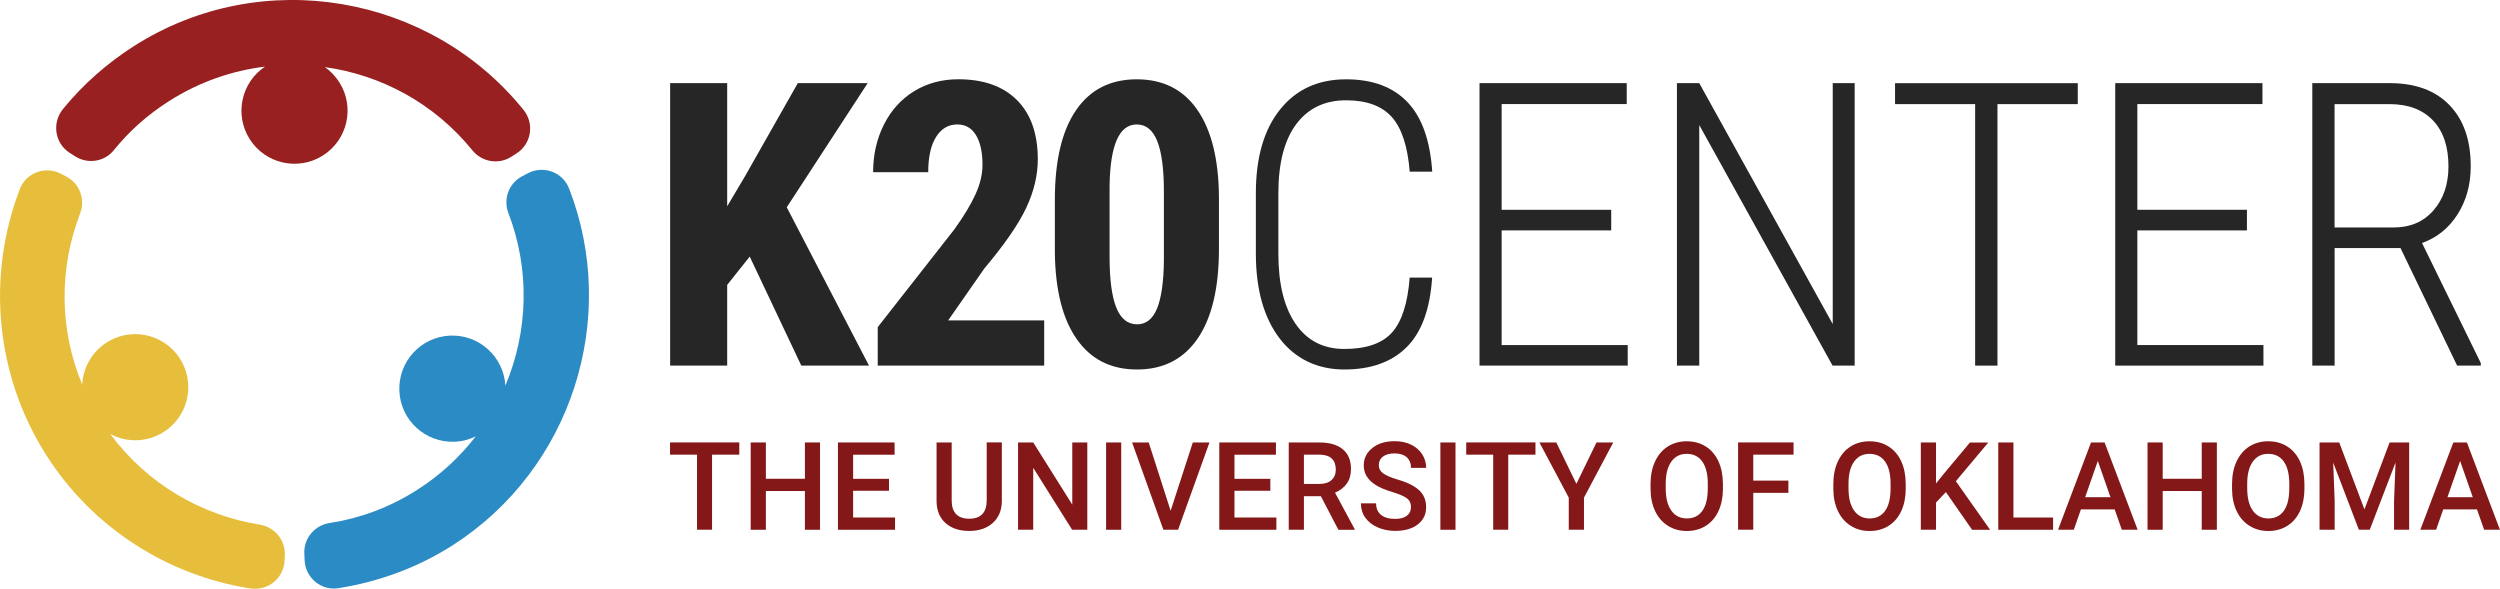
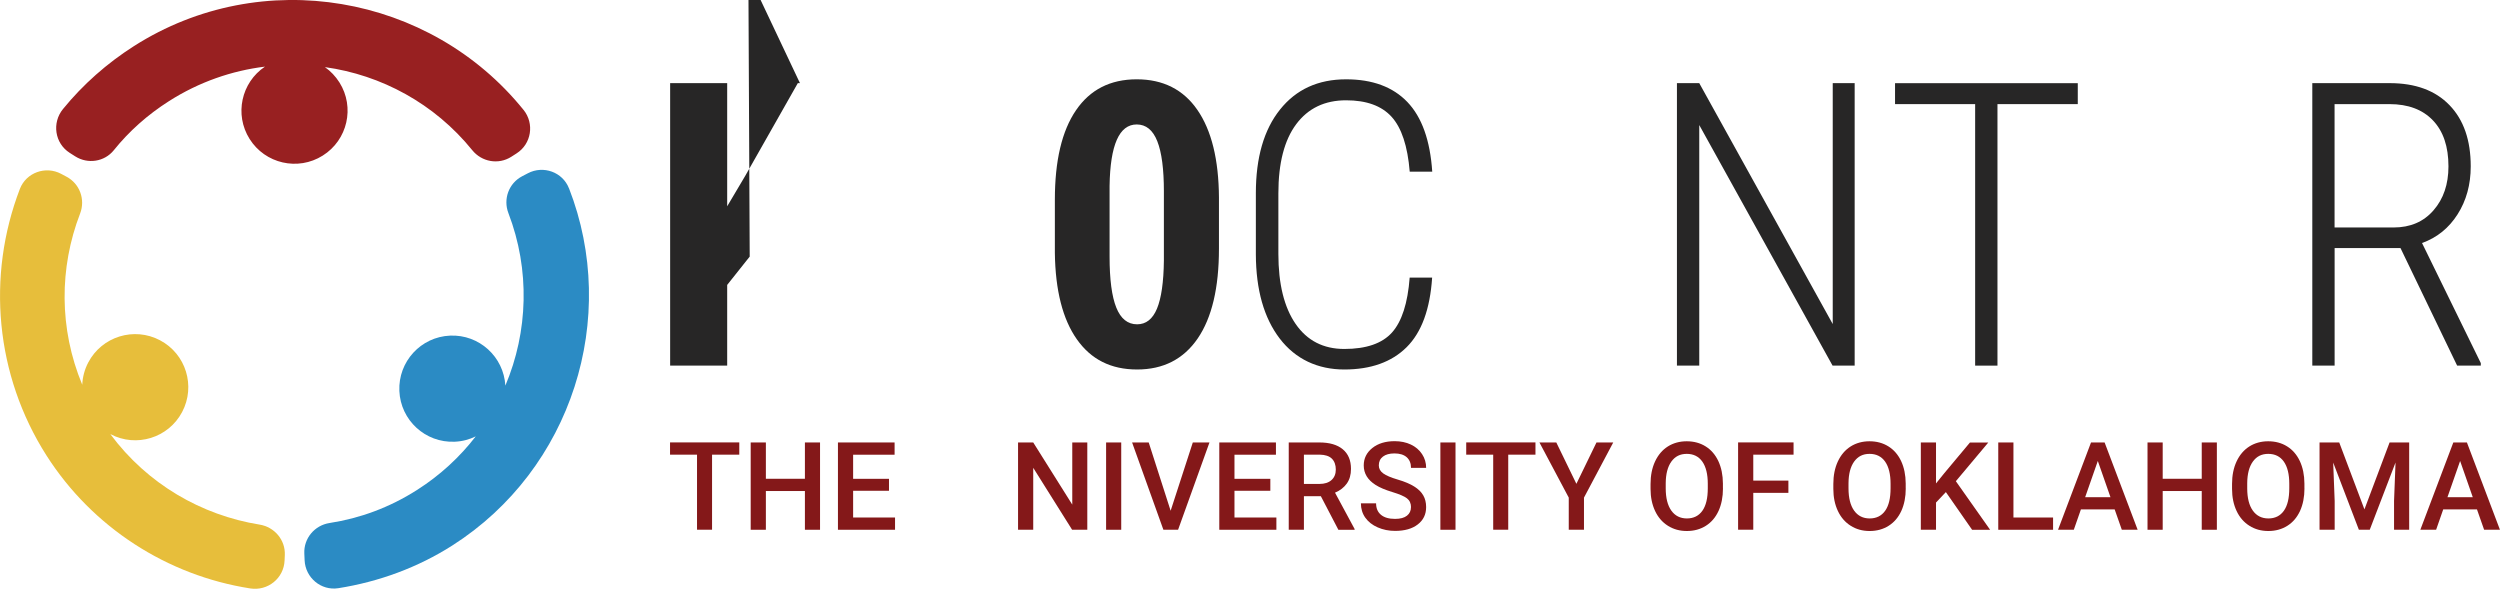
<svg xmlns="http://www.w3.org/2000/svg" id="Layer_2" viewBox="0 0 504 118.7">
  <defs>
    <style>.cls-1{fill:#272626;}.cls-2{fill:#982021;}.cls-3{fill:#2b8bc4;}.cls-4{fill:#e7be3b;}.cls-5{fill:#841819;}</style>
  </defs>
  <g id="Layer_1-2">
-     <path class="cls-1" d="M151.14,51.73l-4.54,5.71v16.27h-11.5V16.76h11.5v24.83l3.64-6.14,10.6-18.69h14.08l-16.31,25.03,16.58,31.91h-13.65l-10.4-21.98Z" />
-     <path class="cls-1" d="M210.5,73.7h-33.55v-7.75l15.41-19.66c1.96-2.72,3.4-5.11,4.32-7.16.93-2.05,1.39-4.02,1.39-5.91,0-2.54-.44-4.53-1.31-5.97-.87-1.44-2.13-2.16-3.77-2.16-1.8,0-3.23.84-4.28,2.52-1.06,1.68-1.58,4.05-1.58,7.1h-11.11c0-3.49.72-6.69,2.17-9.58,1.45-2.89,3.48-5.14,6.1-6.75,2.62-1.6,5.59-2.4,8.9-2.4,5.08,0,9.03,1.4,11.83,4.2,2.8,2.8,4.2,6.79,4.2,11.95,0,3.21-.78,6.46-2.33,9.76-1.55,3.3-4.36,7.37-8.43,12.21l-7.31,10.49h19.36v9.11Z" />
+     <path class="cls-1" d="M151.14,51.73l-4.54,5.71v16.27h-11.5V16.76h11.5v24.83l3.64-6.14,10.6-18.69h14.08h-13.65l-10.4-21.98Z" />
    <path class="cls-1" d="M245.74,50.16c0,7.87-1.43,13.9-4.28,18.07-2.85,4.17-6.93,6.26-12.22,6.26s-9.29-2.03-12.14-6.08c-2.86-4.05-4.34-9.86-4.44-17.42v-10.75c0-7.85,1.42-13.85,4.26-18.01,2.84-4.16,6.92-6.24,12.24-6.24s9.4,2.06,12.24,6.18c2.84,4.12,4.29,10,4.34,17.64v10.36ZM234.64,38.6c0-4.5-.44-7.88-1.33-10.13-.89-2.25-2.27-3.38-4.15-3.38-3.52,0-5.34,4.12-5.47,12.37v14.25c0,4.61.45,8.04,1.35,10.29.9,2.25,2.3,3.38,4.2,3.38,1.8,0,3.13-1.05,4.01-3.16.87-2.11,1.34-5.33,1.39-9.68v-13.94Z" />
    <path class="cls-1" d="M288.72,55.95c-.42,6.39-2.14,11.07-5.16,14.06-3.02,2.99-7.21,4.48-12.55,4.48s-9.84-2.08-13.02-6.24c-3.18-4.16-4.78-9.81-4.81-16.95v-12.36c0-7.17,1.62-12.79,4.87-16.85,3.25-4.07,7.68-6.1,13.32-6.1,5.32,0,9.44,1.53,12.36,4.58,2.92,3.05,4.59,7.73,5.01,14.04h-4.54c-.42-5.16-1.64-8.85-3.66-11.07-2.02-2.22-5.08-3.32-9.17-3.32-4.3,0-7.65,1.6-10.05,4.81s-3.6,7.86-3.6,13.96v12.2c0,6.05,1.16,10.75,3.48,14.12,2.32,3.36,5.59,5.04,9.81,5.04,4.43,0,7.64-1.11,9.62-3.32,1.98-2.22,3.17-5.91,3.56-11.07h4.54Z" />
-     <path class="cls-1" d="M324.82,46.45h-22.09v23.11h25.42v4.15h-29.88V16.76h29.68v4.22h-25.22v21.31h22.09v4.15Z" />
    <path class="cls-1" d="M373.9,73.7h-4.46l-26.87-48.49v48.49h-4.5V16.76h4.5l26.91,48.57V16.76h4.42v56.94Z" />
    <path class="cls-1" d="M418.88,20.99h-16.19v52.72h-4.5V20.99h-16.15v-4.22h36.84v4.22Z" />
-     <path class="cls-1" d="M452.98,46.45h-22.09v23.11h25.42v4.15h-29.88V16.76h29.68v4.22h-25.22v21.31h22.09v4.15Z" />
    <path class="cls-1" d="M483.96,50.01h-13.3v23.7h-4.5V16.76h15.6c5.19,0,9.21,1.48,12.06,4.44,2.86,2.96,4.28,7.07,4.28,12.34,0,3.68-.89,6.9-2.66,9.68-1.77,2.78-4.16,4.7-7.16,5.77l11.85,24.21v.51h-4.77l-11.42-23.7ZM470.66,45.86h11.89c3.36,0,6.05-1.15,8.05-3.46,2.01-2.31,3.01-5.26,3.01-8.86,0-3.99-1.04-7.08-3.13-9.27s-5.01-3.28-8.76-3.28h-11.07v24.87Z" />
    <path class="cls-5" d="M149.04,91.66h-5.49v15.13h-3.03v-15.13h-5.44v-2.47h13.96v2.47Z" />
    <path class="cls-5" d="M165.32,106.8h-3.05v-7.81h-7.87v7.81h-3.06v-17.6h3.06v7.32h7.87v-7.32h3.05v17.6Z" />
    <path class="cls-5" d="M179.22,98.94h-7.23v5.39h8.45v2.47h-11.51v-17.6h11.42v2.47h-8.36v4.86h7.23v2.42Z" />
-     <path class="cls-5" d="M201.97,89.2v11.76c0,1.87-.6,3.35-1.8,4.44-1.2,1.09-2.79,1.64-4.78,1.64s-3.61-.54-4.8-1.61c-1.18-1.08-1.78-2.57-1.78-4.48v-11.75h3.05v11.75c0,1.17.3,2.07.89,2.69s1.47.93,2.64.93c2.35,0,3.53-1.24,3.53-3.72v-11.66h3.05Z" />
    <path class="cls-5" d="M219.2,106.8h-3.06l-7.84-12.49v12.49h-3.06v-17.6h3.06l7.87,12.53v-12.53h3.03v17.6Z" />
    <path class="cls-5" d="M226.04,106.8h-3.05v-17.6h3.05v17.6Z" />
    <path class="cls-5" d="M236,102.97l4.47-13.77h3.36l-6.33,17.6h-2.96l-6.31-17.6h3.35l4.42,13.77Z" />
    <path class="cls-5" d="M256.1,98.94h-7.23v5.39h8.45v2.47h-11.51v-17.6h11.42v2.47h-8.36v4.86h7.23v2.42Z" />
    <path class="cls-5" d="M266.28,100.03h-3.41v6.77h-3.06v-17.6h6.19c2.03,0,3.6.46,4.7,1.37,1.1.91,1.66,2.23,1.66,3.96,0,1.18-.28,2.16-.85,2.96-.57.79-1.36,1.41-2.37,1.83l3.95,7.33v.16h-3.27l-3.53-6.77ZM262.87,97.56h3.14c1.03,0,1.84-.26,2.42-.78.58-.52.87-1.23.87-2.13s-.27-1.67-.8-2.19-1.34-.78-2.4-.8h-3.23v5.9Z" />
    <path class="cls-5" d="M284.46,102.26c0-.77-.27-1.37-.81-1.79-.54-.42-1.53-.84-2.94-1.27-1.42-.43-2.55-.9-3.38-1.43-1.6-1.01-2.4-2.32-2.4-3.94,0-1.42.58-2.59,1.73-3.51s2.66-1.38,4.5-1.38c1.22,0,2.32.23,3.27.68s1.71,1.09,2.26,1.93c.55.83.82,1.76.82,2.77h-3.05c0-.91-.29-1.62-.86-2.14-.58-.51-1.4-.77-2.47-.77-1,0-1.77.21-2.33.64s-.83,1.02-.83,1.78c0,.64.3,1.18.89,1.61s1.58.85,2.95,1.25,2.47.87,3.3,1.39c.83.52,1.44,1.12,1.82,1.79.39.67.58,1.46.58,2.36,0,1.47-.56,2.63-1.69,3.5-1.12.87-2.65,1.3-4.57,1.3-1.27,0-2.44-.24-3.51-.71-1.07-.47-1.9-1.12-2.49-1.95-.59-.83-.89-1.8-.89-2.9h3.06c0,1,.33,1.77.99,2.32.66.55,1.61.82,2.84.82,1.06,0,1.86-.22,2.4-.65.54-.43.8-1,.8-1.71Z" />
    <path class="cls-5" d="M293.43,106.8h-3.05v-17.6h3.05v17.6Z" />
    <path class="cls-5" d="M309.55,91.66h-5.49v15.13h-3.03v-15.13h-5.44v-2.47h13.96v2.47Z" />
    <path class="cls-5" d="M317.8,97.54l4.05-8.34h3.38l-5.9,11.12v6.48h-3.07v-6.48l-5.91-11.12h3.4l4.05,8.34Z" />
    <path class="cls-5" d="M347.35,98.46c0,1.72-.3,3.24-.89,4.54-.6,1.3-1.45,2.3-2.56,3-1.11.7-2.38,1.05-3.83,1.05s-2.7-.35-3.81-1.05c-1.12-.7-1.98-1.69-2.59-2.98s-.92-2.78-.92-4.46v-.99c0-1.72.3-3.23.91-4.54s1.47-2.32,2.57-3.02c1.11-.7,2.38-1.05,3.81-1.05s2.71.34,3.81,1.03c1.11.69,1.96,1.68,2.57,2.97.6,1.29.91,2.8.92,4.51v.98ZM344.29,97.54c0-1.95-.37-3.44-1.1-4.48-.74-1.04-1.78-1.56-3.14-1.56s-2.35.52-3.1,1.55c-.75,1.04-1.13,2.5-1.14,4.39v1.02c0,1.93.38,3.43,1.13,4.48s1.8,1.58,3.14,1.58,2.39-.52,3.12-1.55,1.09-2.54,1.09-4.52v-.92Z" />
    <path class="cls-5" d="M360.54,99.36h-7.08v7.43h-3.06v-17.6h11.18v2.47h-8.12v5.23h7.08v2.47Z" />
    <path class="cls-5" d="M384.2,98.46c0,1.72-.3,3.24-.89,4.54-.6,1.3-1.45,2.3-2.56,3-1.11.7-2.38,1.05-3.83,1.05s-2.7-.35-3.81-1.05c-1.12-.7-1.98-1.69-2.59-2.98s-.92-2.78-.92-4.46v-.99c0-1.72.3-3.23.91-4.54s1.47-2.32,2.57-3.02c1.11-.7,2.38-1.05,3.81-1.05s2.71.34,3.81,1.03c1.11.69,1.96,1.68,2.57,2.97.6,1.29.91,2.8.92,4.51v.98ZM381.14,97.54c0-1.95-.37-3.44-1.1-4.48-.74-1.04-1.78-1.56-3.14-1.56s-2.35.52-3.1,1.55c-.75,1.04-1.13,2.5-1.14,4.39v1.02c0,1.93.38,3.43,1.13,4.48s1.8,1.58,3.14,1.58,2.39-.52,3.12-1.55,1.09-2.54,1.09-4.52v-.92Z" />
    <path class="cls-5" d="M392.3,99.19l-2,2.12v5.49h-3.06v-17.6h3.06v8.26l1.69-2.09,5.15-6.16h3.7l-6.54,7.8,6.91,9.8h-3.63l-5.29-7.6Z" />
    <path class="cls-5" d="M405.91,104.33h7.99v2.47h-11.05v-17.6h3.06v15.13Z" />
    <path class="cls-5" d="M426.33,102.7h-6.82l-1.43,4.1h-3.18l6.65-17.6h2.74l6.66,17.6h-3.19l-1.44-4.1ZM420.37,100.23h5.1l-2.55-7.3-2.55,7.3Z" />
    <path class="cls-5" d="M446.92,106.8h-3.05v-7.81h-7.87v7.81h-3.06v-17.6h3.06v7.32h7.87v-7.32h3.05v17.6Z" />
    <path class="cls-5" d="M464.58,98.46c0,1.72-.3,3.24-.89,4.54-.6,1.3-1.45,2.3-2.56,3-1.11.7-2.38,1.05-3.83,1.05s-2.7-.35-3.81-1.05c-1.12-.7-1.98-1.69-2.59-2.98s-.92-2.78-.92-4.46v-.99c0-1.72.3-3.23.91-4.54s1.47-2.32,2.57-3.02c1.11-.7,2.38-1.05,3.81-1.05s2.71.34,3.81,1.03c1.11.69,1.96,1.68,2.57,2.97.6,1.29.91,2.8.92,4.51v.98ZM461.52,97.54c0-1.95-.37-3.44-1.1-4.48-.74-1.04-1.78-1.56-3.14-1.56s-2.35.52-3.1,1.55c-.75,1.04-1.13,2.5-1.14,4.39v1.02c0,1.93.38,3.43,1.13,4.48s1.8,1.58,3.14,1.58,2.39-.52,3.12-1.55,1.09-2.54,1.09-4.52v-.92Z" />
    <path class="cls-5" d="M471.59,89.2l5.08,13.49,5.07-13.49h3.95v17.6h-3.05v-5.8l.3-7.76-5.2,13.56h-2.19l-5.18-13.55.3,7.75v5.8h-3.05v-17.6h3.96Z" />
    <path class="cls-5" d="M499.37,102.7h-6.82l-1.43,4.1h-3.18l6.65-17.6h2.74l6.66,17.6h-3.19l-1.44-4.1ZM493.41,100.23h5.1l-2.55-7.3-2.55,7.3Z" />
    <path class="cls-2" d="M105.54,22.15C86.75-1.13,52.79-7.14,27.01,9.29c-5.43,3.46-10.27,7.73-14.31,12.69-2.27,2.78-1.67,6.91,1.36,8.84l1.1.7c2.53,1.61,5.89,1.11,7.78-1.23,3.06-3.81,6.8-7.15,11.14-9.91,6.06-3.86,12.66-6.13,19.34-6.95-4.79,3.21-6.19,9.66-3.11,14.57,3.14,5.01,9.75,6.52,14.75,3.37,5.01-3.14,6.52-9.75,3.37-14.75-.79-1.25-1.79-2.29-2.93-3.09,11.37,1.58,22.09,7.34,29.71,16.75,1.92,2.37,5.28,2.97,7.86,1.33l1.06-.68c3.01-1.91,3.65-6.01,1.41-8.79Z" />
    <path class="cls-4" d="M52.33,105.76c-11.69-1.89-22.62-8.16-30.09-18.25,0,0,.01,0,.02.01,5.22,2.76,11.7.77,14.46-4.46s.77-11.7-4.46-14.46-11.7-.77-14.46,4.46c-.76,1.44-1.15,2.97-1.22,4.5-4.7-11.28-4.64-23.62-.43-34.51,1.09-2.83-.07-6.02-2.75-7.43l-1.09-.58c-3.12-1.65-7.03-.25-8.3,3.04-6.76,17.62-4.95,37.56,5.35,53.73,9.24,14.5,24.34,24.21,41.1,26.82,3.53.55,6.76-2.05,6.91-5.62l.05-1.11c.13-3.05-2.08-5.65-5.09-6.14Z" />
    <path class="cls-3" d="M114.7,37.96c-1.27-3.27-5.15-4.66-8.26-3.04l-1.17.61c-2.7,1.41-3.87,4.61-2.77,7.45,4.38,11.42,3.98,23.89-.62,34.76-.34-5.83-5.28-10.33-11.13-10.08-5.91.25-10.49,5.24-10.24,11.15s5.24,10.49,11.15,10.24c1.53-.06,2.96-.45,4.25-1.08-3.2,4.15-7.17,7.84-11.86,10.82-5.53,3.53-11.51,5.71-17.62,6.65-3.02.47-5.22,3.1-5.08,6.15l.06,1.37c.16,3.51,3.32,6.16,6.78,5.62,8.17-1.29,16.03-4.17,22.98-8.6,24.18-15.41,33.71-45.92,23.54-72.02Z" />
  </g>
</svg>